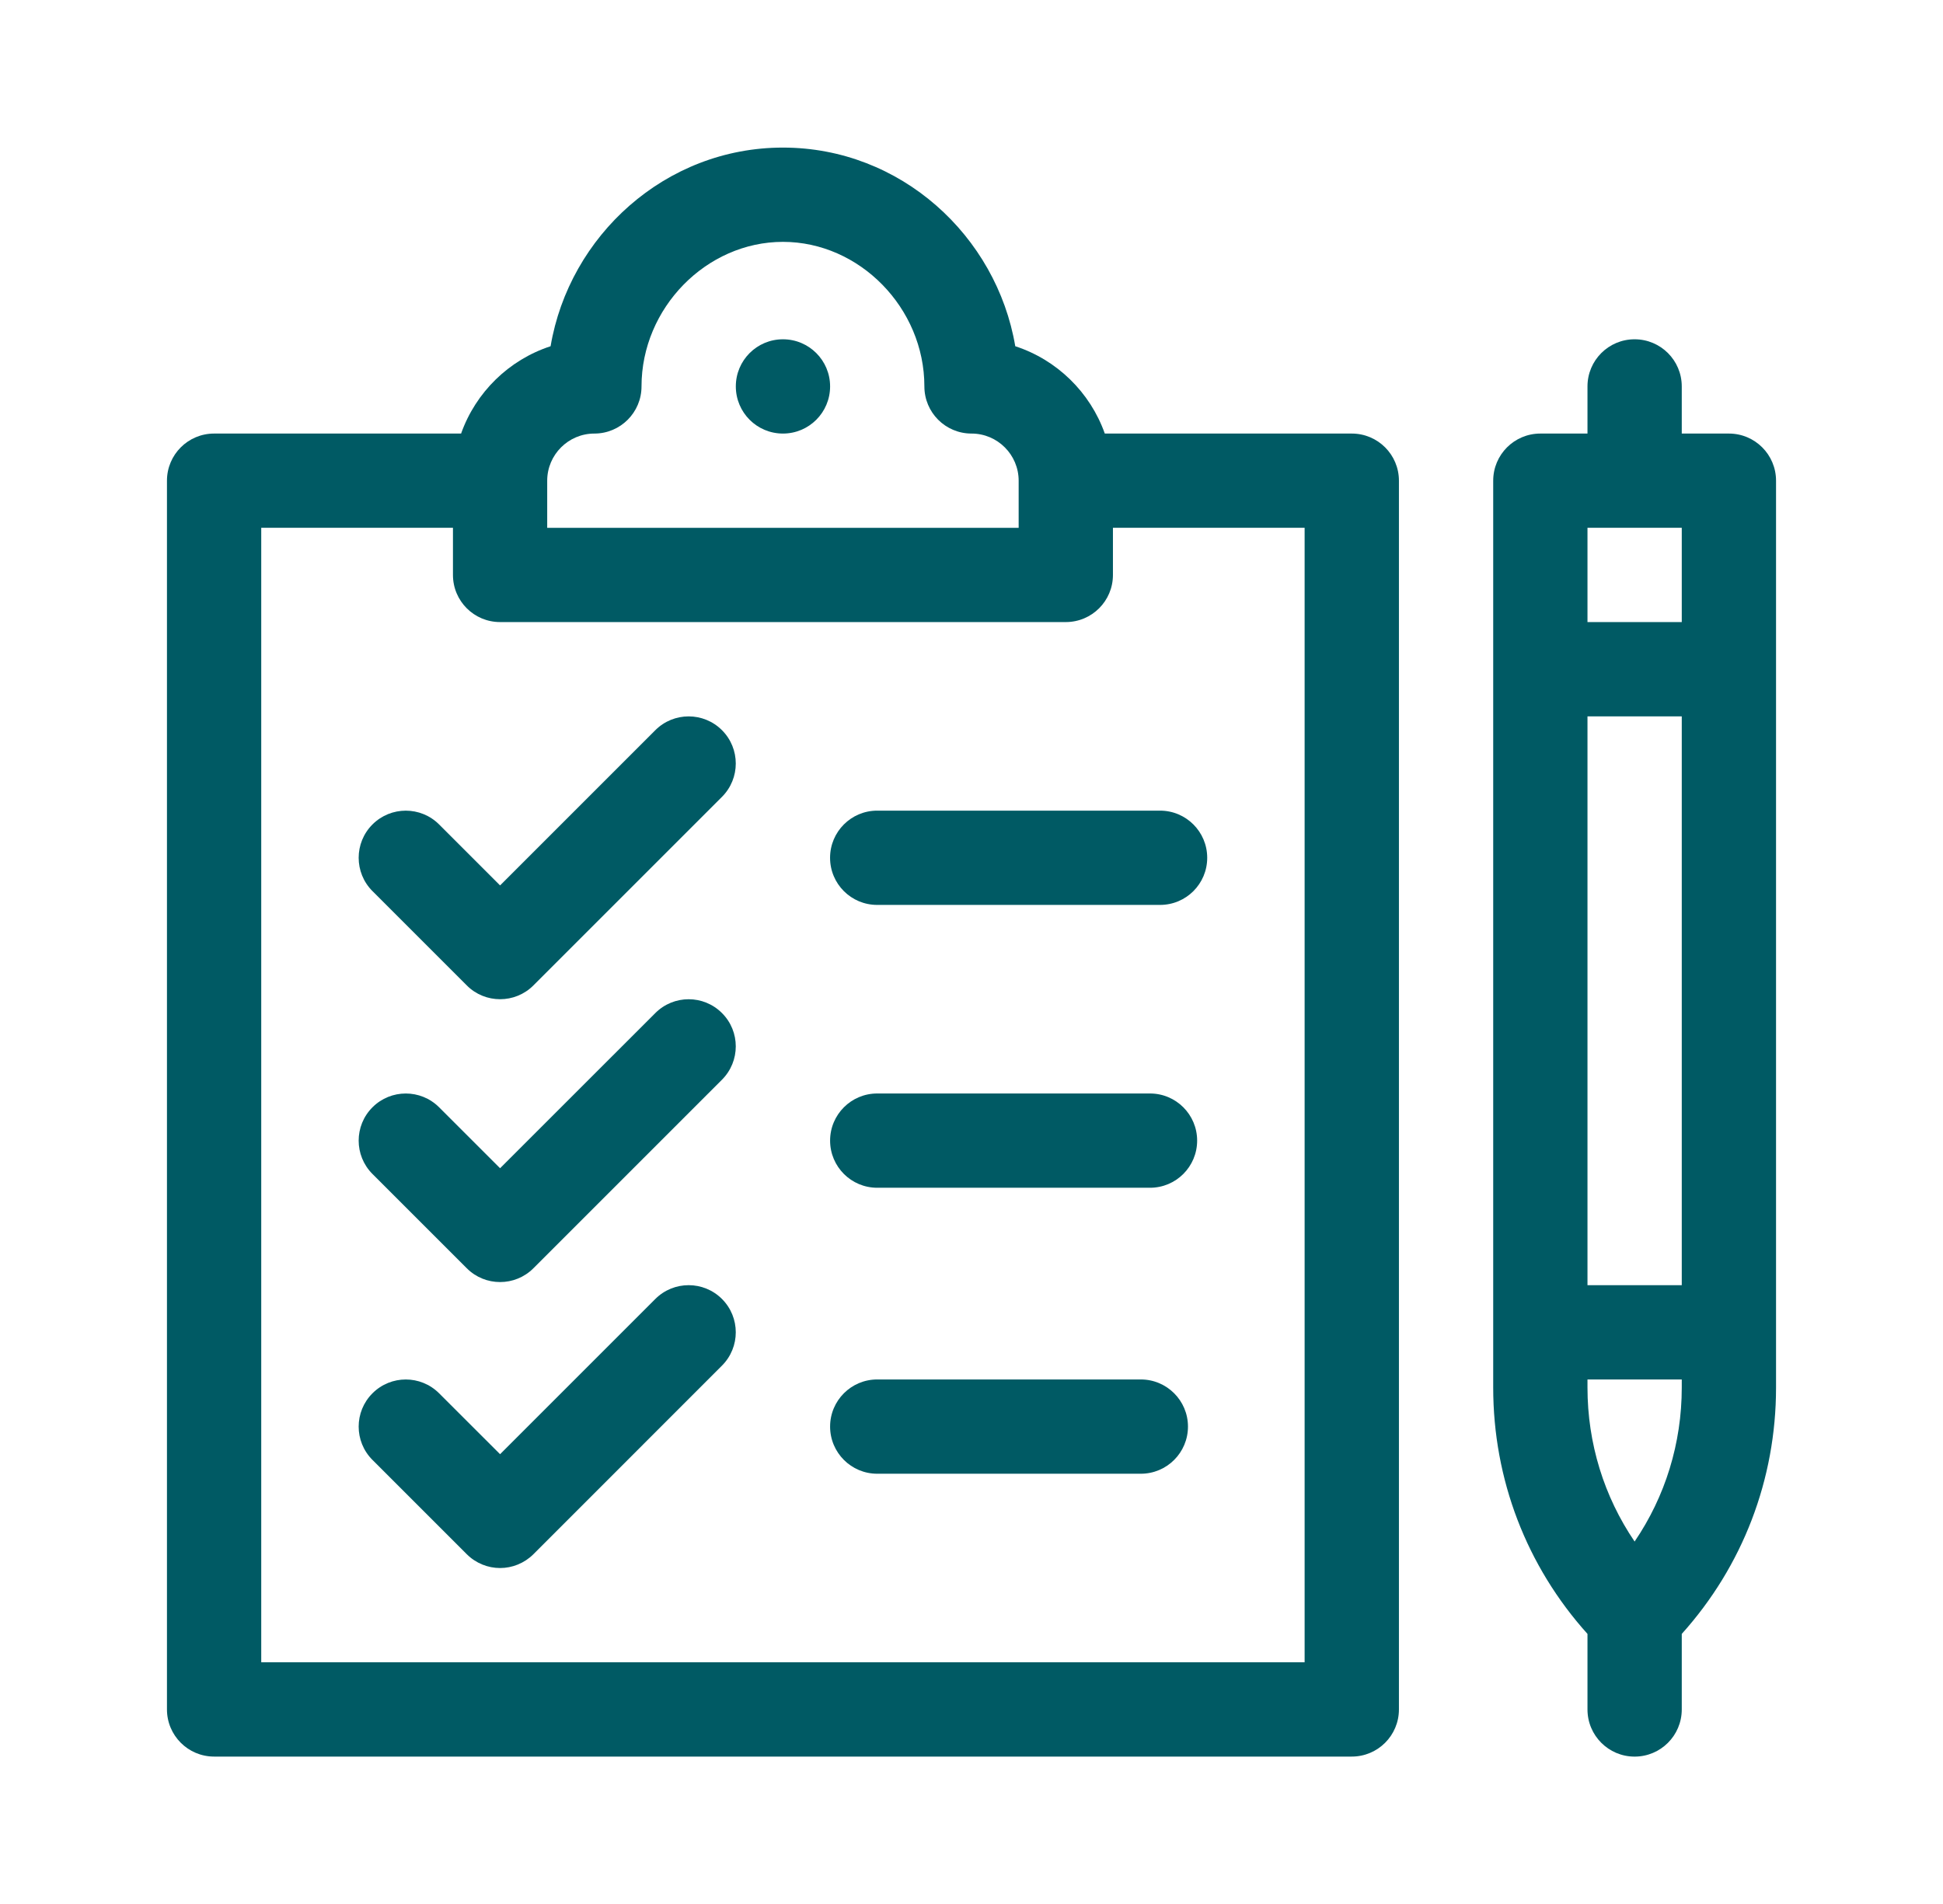
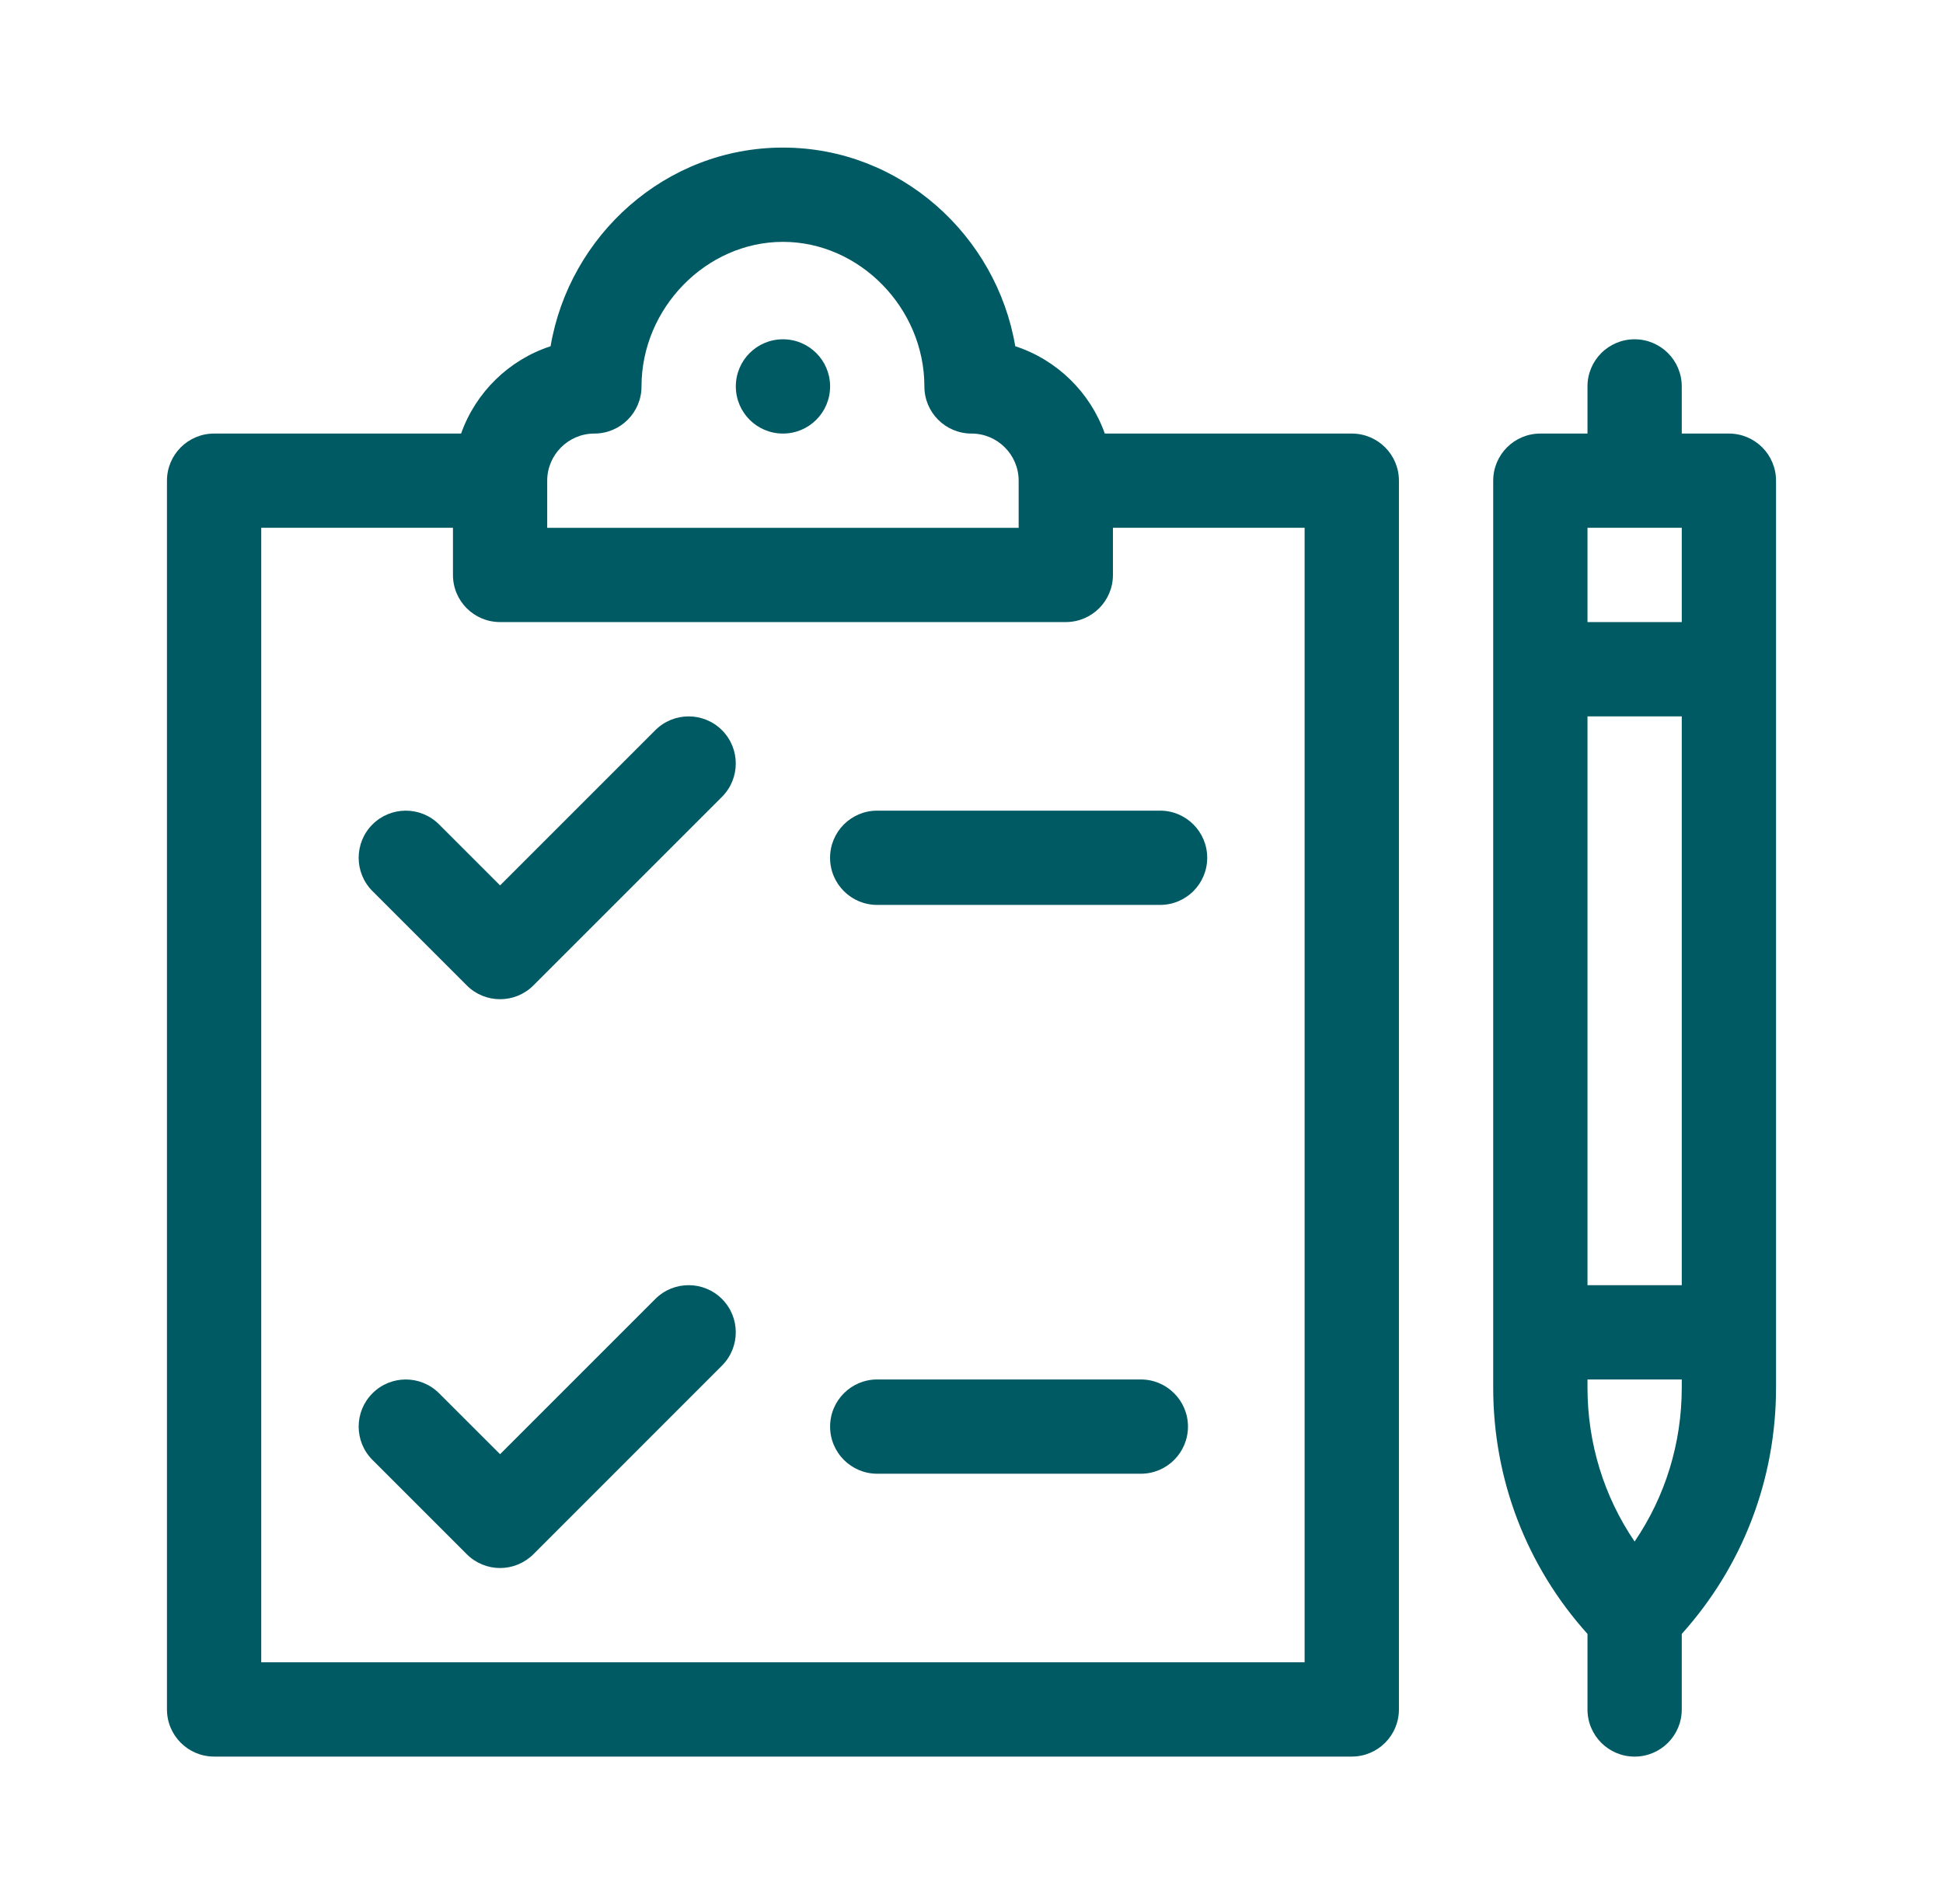
<svg xmlns="http://www.w3.org/2000/svg" id="Слой_1" x="0px" y="0px" width="60.2px" height="59px" viewBox="0 0 60.2 59" xml:space="preserve">
  <g>
    <path fill="#005A64" d="M6.633,54.428h35.249c0.808,0,1.461-0.654,1.461-1.461V14.895c0-0.807-0.653-1.461-1.461-1.461H34.23 c-0.453-1.278-1.482-2.285-2.774-2.706c-0.578-3.417-3.548-6.155-7.198-6.155c-3.648,0-6.62,2.735-7.199,6.155 c-1.292,0.421-2.32,1.428-2.773,2.706H6.633c-0.807,0-1.46,0.654-1.46,1.461v38.072C5.173,53.773,5.826,54.428,6.633,54.428z M16.954,14.895c0-0.805,0.656-1.461,1.462-1.461s1.46-0.653,1.46-1.461c0-2.428,2.007-4.479,4.382-4.479s4.382,2.051,4.382,4.479 c0,0.808,0.653,1.461,1.461,1.461c0.805,0,1.46,0.656,1.46,1.461v1.46H16.954V14.895z M8.094,16.354h5.94v1.461 c0,0.808,0.653,1.46,1.46,1.46h17.527c0.807,0,1.461-0.652,1.461-1.46v-1.461h5.939v35.152H8.094V16.354z" />
    <path fill="#005A64" d="M20.304,22.625l-4.81,4.81l-1.889-1.889c-0.57-0.57-1.495-0.57-2.065,0s-0.57,1.495,0,2.065l2.922,2.922 c0.284,0.286,0.658,0.428,1.032,0.428s0.748-0.142,1.033-0.428l5.842-5.842c0.57-0.571,0.57-1.496,0-2.066 S20.874,22.055,20.304,22.625z" />
    <path fill="#005A64" d="M20.304,40.249l-4.81,4.81l-1.889-1.887c-0.57-0.571-1.495-0.571-2.065,0c-0.57,0.57-0.57,1.494,0,2.064 l2.922,2.922c0.284,0.283,0.658,0.428,1.032,0.428s0.748-0.145,1.033-0.428l5.842-5.844c0.57-0.57,0.57-1.495,0-2.065 S20.874,39.679,20.304,40.249z" />
-     <path fill="#005A64" d="M20.304,31.39l-4.81,4.808l-1.889-1.888c-0.57-0.57-1.495-0.57-2.065,0s-0.57,1.495,0,2.066l2.922,2.921 c0.284,0.286,0.658,0.428,1.032,0.428s0.748-0.142,1.033-0.428l5.842-5.842c0.57-0.571,0.57-1.496,0-2.065 C21.799,30.819,20.874,30.819,20.304,31.39z" />
    <path fill="#005A64" d="M25.719,11.973c0,0.808-0.654,1.461-1.461,1.461s-1.46-0.653-1.46-1.461c0-0.807,0.653-1.46,1.46-1.46 S25.719,11.166,25.719,11.973z" />
    <path fill="#005A64" d="M35.942,25.118h-8.764c-0.807,0-1.46,0.654-1.46,1.461c0,0.808,0.653,1.46,1.46,1.46h8.764 c0.807,0,1.461-0.652,1.461-1.46C37.403,25.772,36.749,25.118,35.942,25.118z" />
-     <path fill="#005A64" d="M35.63,33.882h-8.451c-0.807,0-1.46,0.654-1.46,1.46c0,0.808,0.653,1.461,1.46,1.461h8.451 c0.807,0,1.461-0.653,1.461-1.461C37.091,34.536,36.437,33.882,35.63,33.882z" />
    <path fill="#005A64" d="M35.346,42.743h-8.167c-0.807,0-1.46,0.654-1.46,1.46c0,0.807,0.653,1.461,1.46,1.461h8.167 c0.807,0,1.461-0.654,1.461-1.461C36.807,43.397,36.152,42.743,35.346,42.743z" />
    <path fill="#005A64" d="M53.567,13.434h-1.461v-1.461c0-0.807-0.653-1.46-1.461-1.46c-0.807,0-1.46,0.653-1.46,1.46v1.461h-1.461 c-0.807,0-1.46,0.654-1.46,1.461v28.099c0,2.846,1.032,5.533,2.921,7.633v2.341c0,0.807,0.653,1.461,1.46,1.461 c0.808,0,1.461-0.654,1.461-1.461v-2.341c1.888-2.1,2.921-4.787,2.921-7.633c0-0.199,0-27.636,0-28.099 C55.027,14.088,54.374,13.434,53.567,13.434z M52.106,42.993c0,1.728-0.511,3.376-1.461,4.772c-0.949-1.396-1.46-3.045-1.46-4.772 v-0.25h2.921V42.993z M52.106,39.822h-2.921V22.197h2.921V39.822z M52.106,19.275h-2.921v-2.921h2.921V19.275z" />
  </g>
</svg>